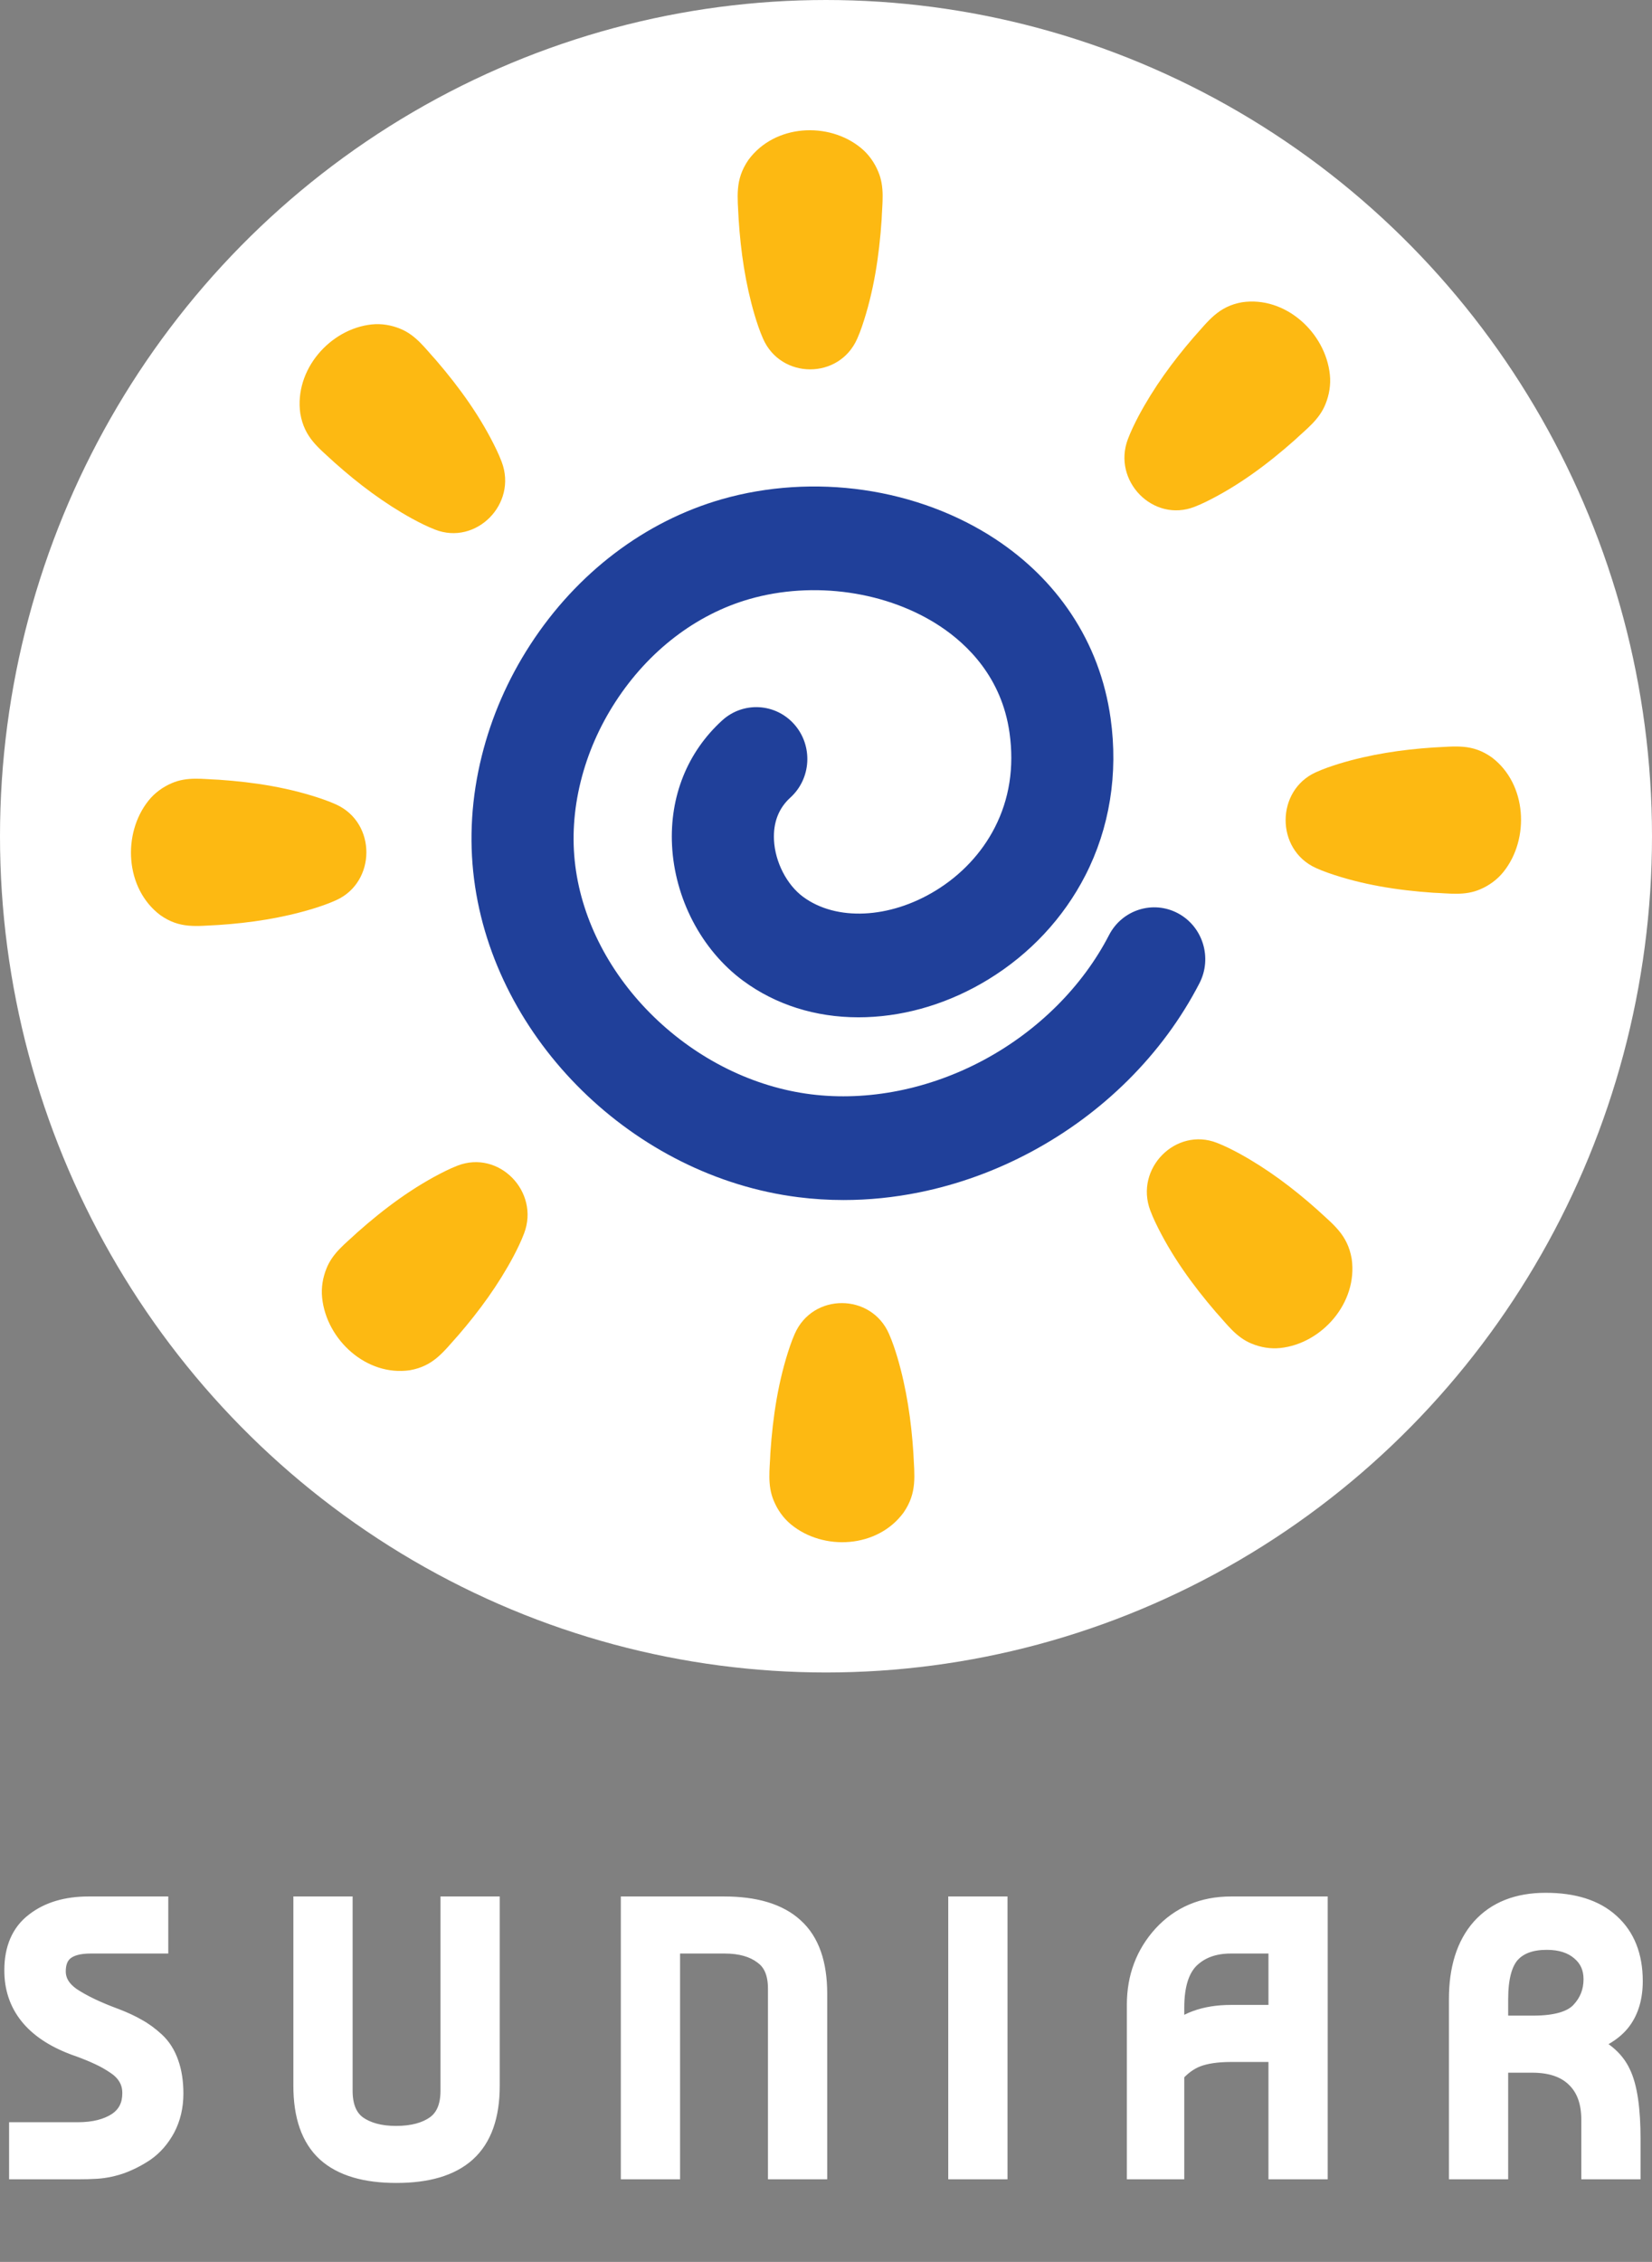
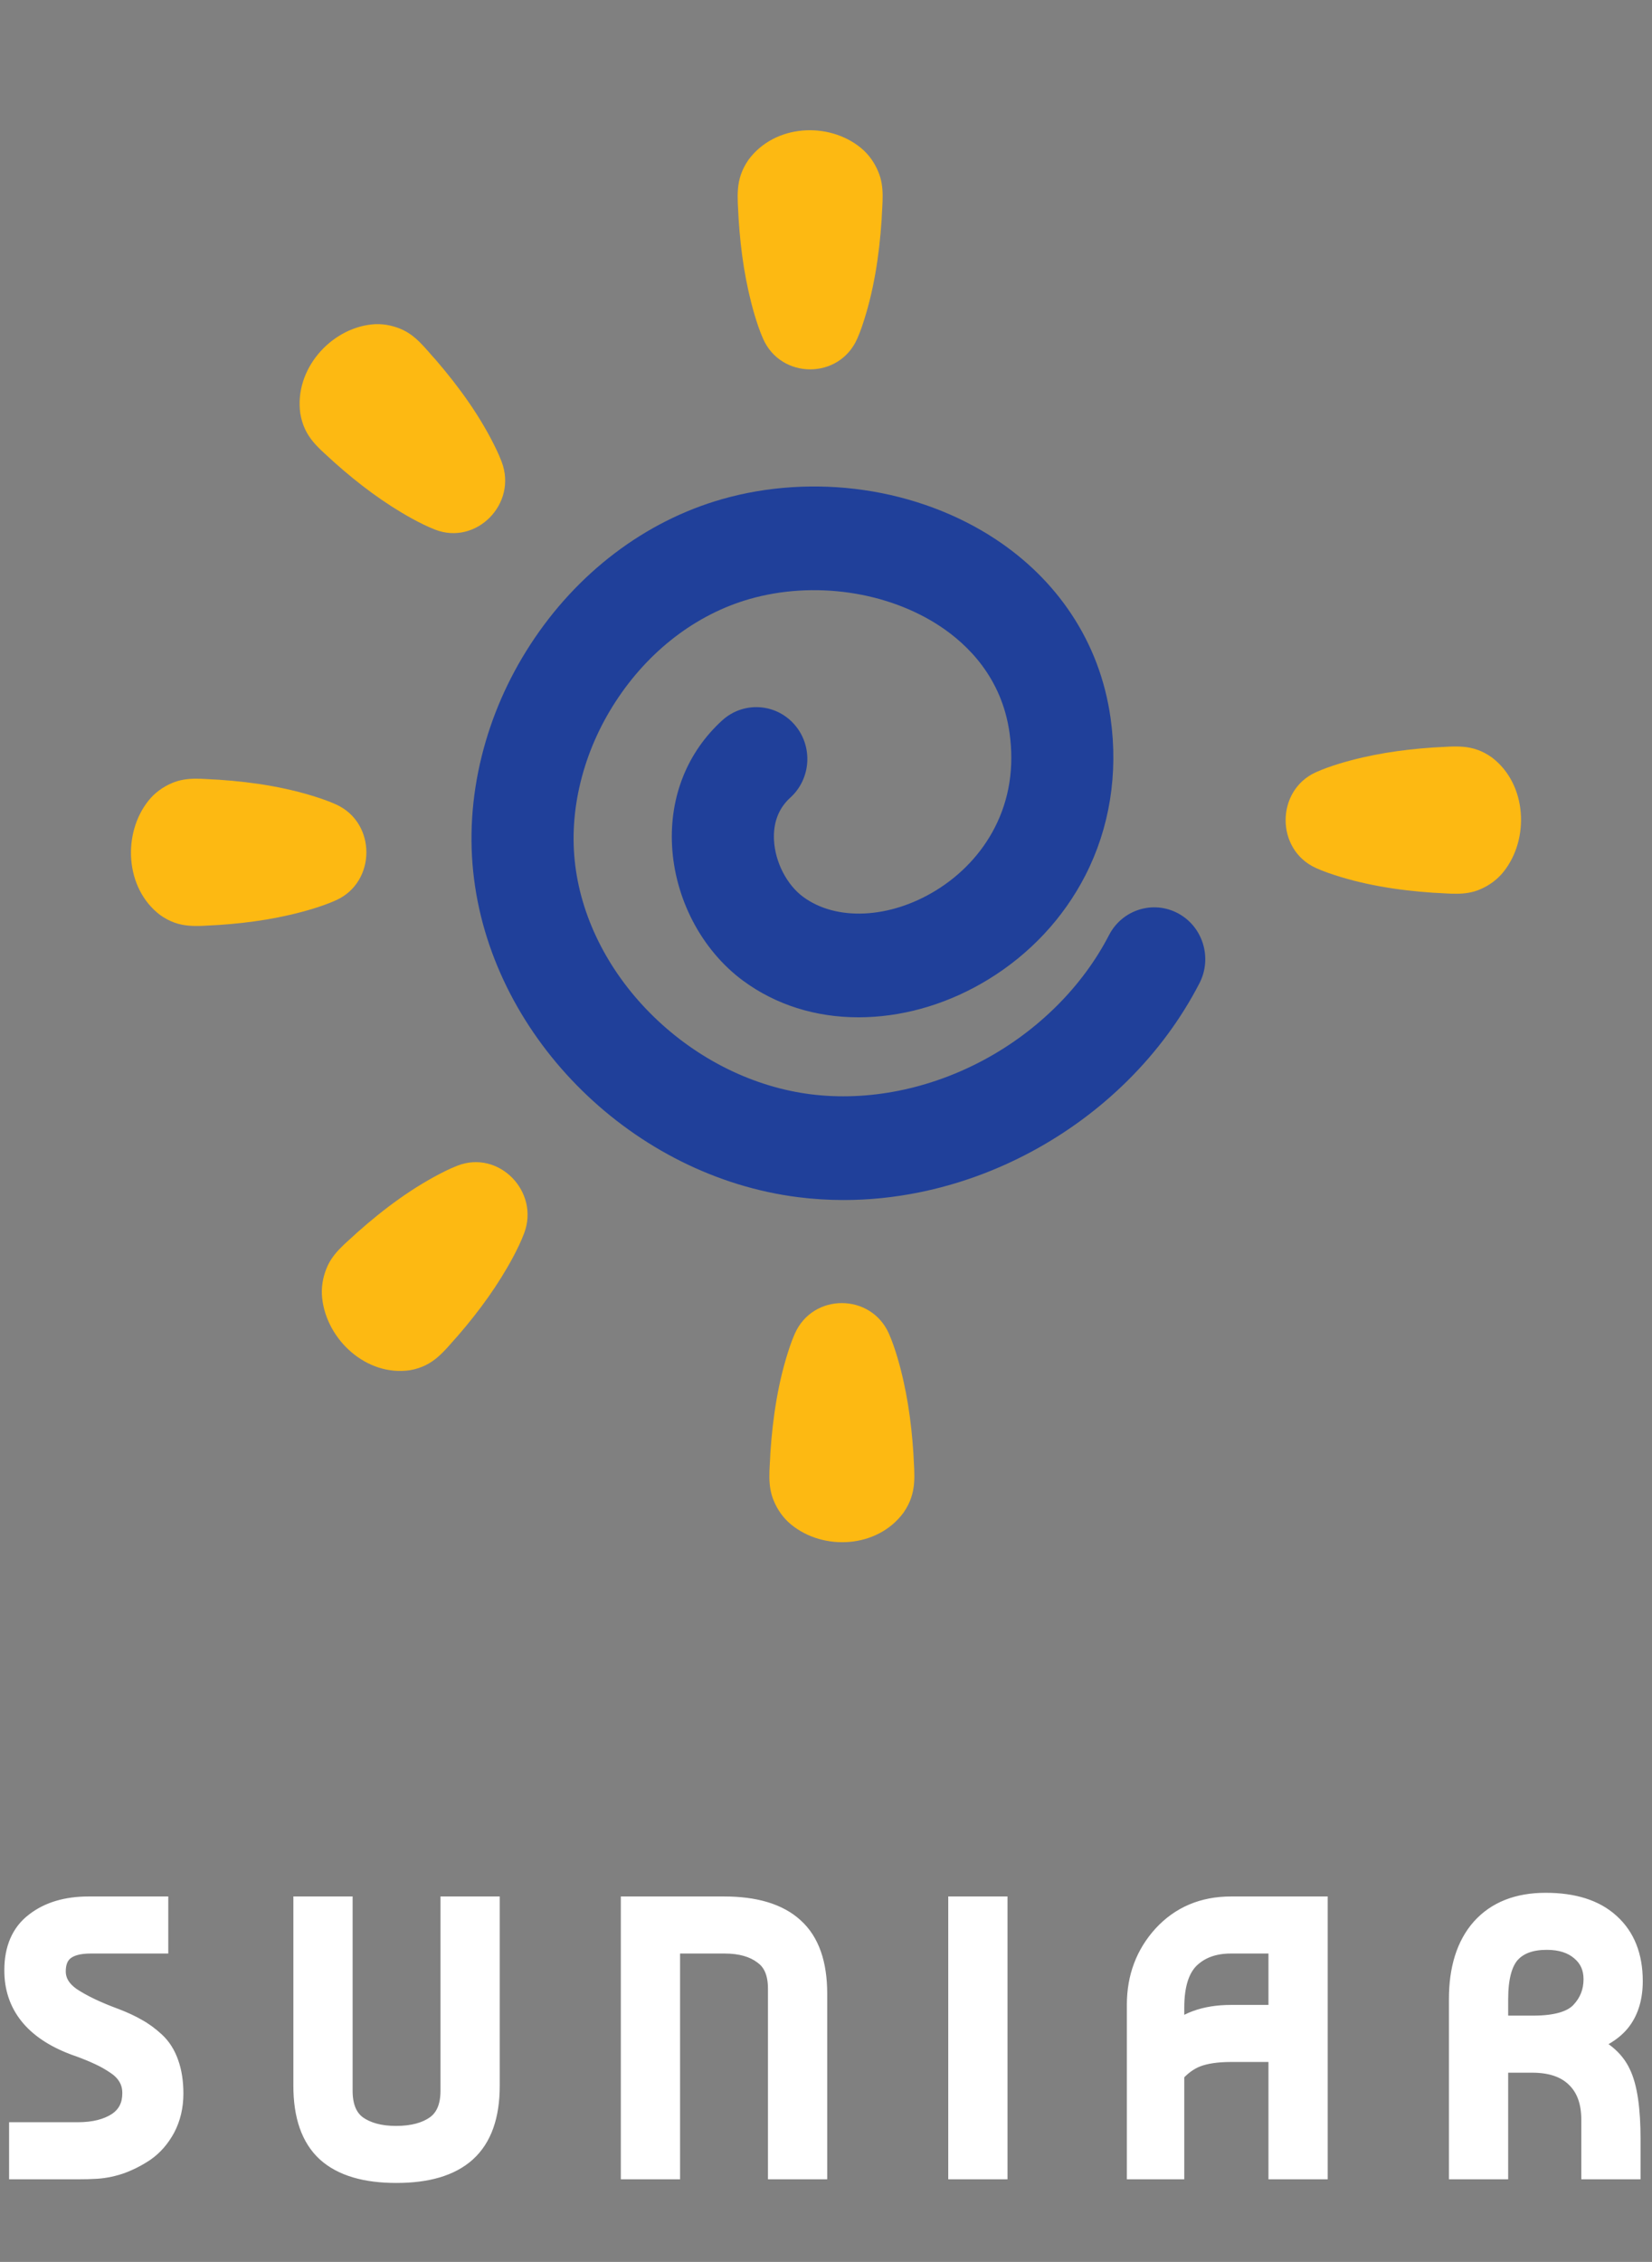
<svg xmlns="http://www.w3.org/2000/svg" width="160" height="219" viewBox="0 0 160 219" fill="none">
  <rect x="0" y="0" width="160" height="219" fill="#808080" stroke="none" />
  <mask id="path-1-outside-1_3137_21519" maskUnits="userSpaceOnUse" x="0" y="182.809" width="160" height="29" fill="black">
    <rect fill="white" x="0" y="182.809" width="160" height="29" />
    <path d="M15.107 184.809V187.952H8.786C6.381 187.952 5.179 188.928 5.179 190.88C5.179 191.928 5.703 192.821 6.75 193.559C7.822 194.273 9.262 194.964 11.072 195.63C11.881 195.94 12.572 196.261 13.143 196.595C13.714 196.904 14.286 197.321 14.857 197.845C15.429 198.368 15.857 199.047 16.143 199.88C16.429 200.69 16.572 201.63 16.572 202.702C16.572 203.892 16.322 204.964 15.822 205.916C15.322 206.844 14.679 207.583 13.893 208.13C13.107 208.654 12.298 209.059 11.464 209.344C10.655 209.606 9.857 209.749 9.072 209.773C8.738 209.797 8.262 209.809 7.643 209.809H2.072V206.666H7.536C9.155 206.666 10.476 206.333 11.5 205.666C12.524 204.975 13.036 203.975 13.036 202.666C13.036 202.023 12.893 201.464 12.607 200.987C12.322 200.487 11.905 200.059 11.357 199.702C10.834 199.345 10.286 199.035 9.714 198.773C9.167 198.511 8.5 198.237 7.714 197.952C7.5 197.88 7.334 197.821 7.214 197.773C3.476 196.345 1.607 194.011 1.607 190.773C1.607 188.773 2.25 187.285 3.536 186.309C4.822 185.309 6.5 184.809 8.572 184.809H15.107ZM43.854 184.809H47.211V201.952C47.211 204.785 46.473 206.868 44.996 208.202C43.544 209.511 41.342 210.166 38.389 210.166C35.437 210.166 33.235 209.511 31.782 208.202C30.33 206.868 29.604 204.785 29.604 201.952V184.809H32.961V202.416C32.961 204.035 33.449 205.214 34.425 205.952C35.425 206.666 36.735 207.023 38.354 207.023C40.02 207.023 41.354 206.666 42.354 205.952C43.354 205.214 43.854 204.035 43.854 202.416V184.809ZM64.677 209.809H61.319V184.809H70.141C73.093 184.809 75.296 185.476 76.748 186.809C78.2 188.118 78.927 190.19 78.927 193.023V209.809H75.569V192.559C75.569 190.94 75.069 189.773 74.069 189.059C73.093 188.321 71.796 187.952 70.177 187.952H64.677V209.809ZM96.388 209.809H93.031V184.809H96.388V209.809ZM113.509 209.809H110.33V194.095C110.33 191.523 111.151 189.333 112.794 187.523C114.461 185.714 116.604 184.809 119.223 184.809H127.401V209.809H124.044V187.952H119.223C117.485 187.952 116.092 188.464 115.044 189.487C114.02 190.511 113.509 192.142 113.509 194.38V197.416C114.842 196.011 116.747 195.309 119.223 195.309H122.473V198.452H119.223C117.842 198.452 116.711 198.618 115.83 198.952C114.973 199.285 114.199 199.856 113.509 200.666V209.809ZM141.523 209.809V193.559C141.523 190.678 142.225 188.44 143.63 186.845C145.058 185.249 147.082 184.452 149.701 184.452C152.344 184.452 154.368 185.095 155.772 186.38C157.201 187.666 157.915 189.476 157.915 191.809C157.915 193.309 157.558 194.535 156.844 195.487C156.13 196.44 154.915 197.19 153.201 197.737V197.88C154.987 198.571 156.177 199.559 156.772 200.845C157.391 202.106 157.701 204.202 157.701 207.13V209.809H154.344V205.237C154.344 203.428 153.832 202.023 152.808 201.023C151.784 199.999 150.308 199.487 148.38 199.487H146.451V196.345H148.487C150.772 196.345 152.356 195.88 153.237 194.952C154.118 194.023 154.558 192.916 154.558 191.63C154.558 190.416 154.118 189.44 153.237 188.702C152.38 187.964 151.237 187.595 149.808 187.595C148.165 187.595 146.927 188.059 146.094 188.987C145.284 189.916 144.88 191.44 144.88 193.559V209.809H141.523Z" />
  </mask>
-   <path d="M15.107 184.809V187.952H8.786C6.381 187.952 5.179 188.928 5.179 190.88C5.179 191.928 5.703 192.821 6.75 193.559C7.822 194.273 9.262 194.964 11.072 195.63C11.881 195.94 12.572 196.261 13.143 196.595C13.714 196.904 14.286 197.321 14.857 197.845C15.429 198.368 15.857 199.047 16.143 199.88C16.429 200.69 16.572 201.63 16.572 202.702C16.572 203.892 16.322 204.964 15.822 205.916C15.322 206.844 14.679 207.583 13.893 208.13C13.107 208.654 12.298 209.059 11.464 209.344C10.655 209.606 9.857 209.749 9.072 209.773C8.738 209.797 8.262 209.809 7.643 209.809H2.072V206.666H7.536C9.155 206.666 10.476 206.333 11.5 205.666C12.524 204.975 13.036 203.975 13.036 202.666C13.036 202.023 12.893 201.464 12.607 200.987C12.322 200.487 11.905 200.059 11.357 199.702C10.834 199.345 10.286 199.035 9.714 198.773C9.167 198.511 8.5 198.237 7.714 197.952C7.5 197.88 7.334 197.821 7.214 197.773C3.476 196.345 1.607 194.011 1.607 190.773C1.607 188.773 2.25 187.285 3.536 186.309C4.822 185.309 6.5 184.809 8.572 184.809H15.107ZM43.854 184.809H47.211V201.952C47.211 204.785 46.473 206.868 44.996 208.202C43.544 209.511 41.342 210.166 38.389 210.166C35.437 210.166 33.235 209.511 31.782 208.202C30.33 206.868 29.604 204.785 29.604 201.952V184.809H32.961V202.416C32.961 204.035 33.449 205.214 34.425 205.952C35.425 206.666 36.735 207.023 38.354 207.023C40.02 207.023 41.354 206.666 42.354 205.952C43.354 205.214 43.854 204.035 43.854 202.416V184.809ZM64.677 209.809H61.319V184.809H70.141C73.093 184.809 75.296 185.476 76.748 186.809C78.2 188.118 78.927 190.19 78.927 193.023V209.809H75.569V192.559C75.569 190.94 75.069 189.773 74.069 189.059C73.093 188.321 71.796 187.952 70.177 187.952H64.677V209.809ZM96.388 209.809H93.031V184.809H96.388V209.809ZM113.509 209.809H110.33V194.095C110.33 191.523 111.151 189.333 112.794 187.523C114.461 185.714 116.604 184.809 119.223 184.809H127.401V209.809H124.044V187.952H119.223C117.485 187.952 116.092 188.464 115.044 189.487C114.02 190.511 113.509 192.142 113.509 194.38V197.416C114.842 196.011 116.747 195.309 119.223 195.309H122.473V198.452H119.223C117.842 198.452 116.711 198.618 115.83 198.952C114.973 199.285 114.199 199.856 113.509 200.666V209.809ZM141.523 209.809V193.559C141.523 190.678 142.225 188.44 143.63 186.845C145.058 185.249 147.082 184.452 149.701 184.452C152.344 184.452 154.368 185.095 155.772 186.38C157.201 187.666 157.915 189.476 157.915 191.809C157.915 193.309 157.558 194.535 156.844 195.487C156.13 196.44 154.915 197.19 153.201 197.737V197.88C154.987 198.571 156.177 199.559 156.772 200.845C157.391 202.106 157.701 204.202 157.701 207.13V209.809H154.344V205.237C154.344 203.428 153.832 202.023 152.808 201.023C151.784 199.999 150.308 199.487 148.38 199.487H146.451V196.345H148.487C150.772 196.345 152.356 195.88 153.237 194.952C154.118 194.023 154.558 192.916 154.558 191.63C154.558 190.416 154.118 189.44 153.237 188.702C152.38 187.964 151.237 187.595 149.808 187.595C148.165 187.595 146.927 188.059 146.094 188.987C145.284 189.916 144.88 191.44 144.88 193.559V209.809H141.523Z" fill="white" />
+   <path d="M15.107 184.809V187.952H8.786C6.381 187.952 5.179 188.928 5.179 190.88C5.179 191.928 5.703 192.821 6.75 193.559C7.822 194.273 9.262 194.964 11.072 195.63C11.881 195.94 12.572 196.261 13.143 196.595C13.714 196.904 14.286 197.321 14.857 197.845C15.429 198.368 15.857 199.047 16.143 199.88C16.429 200.69 16.572 201.63 16.572 202.702C16.572 203.892 16.322 204.964 15.822 205.916C15.322 206.844 14.679 207.583 13.893 208.13C13.107 208.654 12.298 209.059 11.464 209.344C10.655 209.606 9.857 209.749 9.072 209.773C8.738 209.797 8.262 209.809 7.643 209.809H2.072V206.666H7.536C9.155 206.666 10.476 206.333 11.5 205.666C12.524 204.975 13.036 203.975 13.036 202.666C13.036 202.023 12.893 201.464 12.607 200.987C12.322 200.487 11.905 200.059 11.357 199.702C10.834 199.345 10.286 199.035 9.714 198.773C9.167 198.511 8.5 198.237 7.714 197.952C7.5 197.88 7.334 197.821 7.214 197.773C3.476 196.345 1.607 194.011 1.607 190.773C1.607 188.773 2.25 187.285 3.536 186.309C4.822 185.309 6.5 184.809 8.572 184.809H15.107ZM43.854 184.809H47.211V201.952C47.211 204.785 46.473 206.868 44.996 208.202C43.544 209.511 41.342 210.166 38.389 210.166C35.437 210.166 33.235 209.511 31.782 208.202C30.33 206.868 29.604 204.785 29.604 201.952V184.809H32.961V202.416C32.961 204.035 33.449 205.214 34.425 205.952C35.425 206.666 36.735 207.023 38.354 207.023C40.02 207.023 41.354 206.666 42.354 205.952C43.354 205.214 43.854 204.035 43.854 202.416V184.809ZM64.677 209.809H61.319V184.809H70.141C73.093 184.809 75.296 185.476 76.748 186.809C78.2 188.118 78.927 190.19 78.927 193.023V209.809H75.569V192.559C75.569 190.94 75.069 189.773 74.069 189.059C73.093 188.321 71.796 187.952 70.177 187.952H64.677V209.809ZM96.388 209.809H93.031V184.809H96.388V209.809ZM113.509 209.809H110.33V194.095C110.33 191.523 111.151 189.333 112.794 187.523C114.461 185.714 116.604 184.809 119.223 184.809H127.401V209.809H124.044V187.952H119.223C117.485 187.952 116.092 188.464 115.044 189.487C114.02 190.511 113.509 192.142 113.509 194.38V197.416C114.842 196.011 116.747 195.309 119.223 195.309H122.473V198.452H119.223C117.842 198.452 116.711 198.618 115.83 198.952C114.973 199.285 114.199 199.856 113.509 200.666ZM141.523 209.809V193.559C141.523 190.678 142.225 188.44 143.63 186.845C145.058 185.249 147.082 184.452 149.701 184.452C152.344 184.452 154.368 185.095 155.772 186.38C157.201 187.666 157.915 189.476 157.915 191.809C157.915 193.309 157.558 194.535 156.844 195.487C156.13 196.44 154.915 197.19 153.201 197.737V197.88C154.987 198.571 156.177 199.559 156.772 200.845C157.391 202.106 157.701 204.202 157.701 207.13V209.809H154.344V205.237C154.344 203.428 153.832 202.023 152.808 201.023C151.784 199.999 150.308 199.487 148.38 199.487H146.451V196.345H148.487C150.772 196.345 152.356 195.88 153.237 194.952C154.118 194.023 154.558 192.916 154.558 191.63C154.558 190.416 154.118 189.44 153.237 188.702C152.38 187.964 151.237 187.595 149.808 187.595C148.165 187.595 146.927 188.059 146.094 188.987C145.284 189.916 144.88 191.44 144.88 193.559V209.809H141.523Z" fill="white" />
  <path d="M15.107 184.809H16.298V183.618H15.107V184.809ZM15.107 187.952V189.142H16.298V187.952H15.107ZM6.75 193.559L6.065 194.532L6.077 194.541L6.09 194.549L6.75 193.559ZM11.072 195.63L11.497 194.518L11.49 194.516L11.483 194.513L11.072 195.63ZM13.143 196.595L12.543 197.623L12.559 197.632L12.576 197.641L13.143 196.595ZM14.857 197.845L14.053 198.722L14.053 198.722L14.857 197.845ZM16.143 199.88L15.017 200.266L15.02 200.276L16.143 199.88ZM15.822 205.916L16.87 206.48L16.876 206.469L15.822 205.916ZM13.893 208.13L14.553 209.121L14.564 209.114L14.574 209.107L13.893 208.13ZM11.464 209.344L11.831 210.477L11.841 210.474L11.851 210.471L11.464 209.344ZM9.072 209.773L9.036 208.583L9.011 208.584L8.987 208.586L9.072 209.773ZM2.072 209.809H0.881V210.999H2.072V209.809ZM2.072 206.666V205.475H0.881V206.666H2.072ZM11.5 205.666L12.15 206.664L12.158 206.658L12.166 206.653L11.5 205.666ZM12.607 200.987L11.574 201.578L11.58 201.589L11.586 201.6L12.607 200.987ZM11.357 199.702L10.687 200.685L10.697 200.692L10.707 200.699L11.357 199.702ZM9.714 198.773L9.201 199.847L9.21 199.851L9.218 199.855L9.714 198.773ZM7.714 197.952L8.121 196.833L8.106 196.827L8.091 196.822L7.714 197.952ZM7.214 197.773L7.657 196.668L7.648 196.664L7.639 196.661L7.214 197.773ZM3.536 186.309L4.256 187.257L4.267 187.249L3.536 186.309ZM15.107 184.809H13.917V187.952H15.107H16.298V184.809H15.107ZM15.107 187.952V186.761H8.786V187.952V189.142H15.107V187.952ZM8.786 187.952V186.761C7.453 186.761 6.233 187.027 5.33 187.76C4.38 188.531 3.988 189.647 3.988 190.88H5.179H6.369C6.369 190.161 6.579 189.813 6.831 189.608C7.131 189.365 7.714 189.142 8.786 189.142V187.952ZM5.179 190.88H3.988C3.988 192.403 4.78 193.627 6.065 194.532L6.75 193.559L7.436 192.586C6.625 192.014 6.369 191.452 6.369 190.88H5.179ZM6.75 193.559L6.09 194.549C7.267 195.334 8.802 196.063 10.66 196.747L11.072 195.63L11.483 194.513C9.722 193.865 8.376 193.212 7.411 192.568L6.75 193.559ZM11.072 195.63L10.646 196.742C11.413 197.035 12.042 197.33 12.543 197.623L13.143 196.595L13.743 195.566C13.101 195.192 12.349 194.844 11.497 194.518L11.072 195.63ZM13.143 196.595L12.576 197.641C13.047 197.896 13.54 198.252 14.053 198.722L14.857 197.845L15.662 196.967C15.032 196.389 14.382 195.912 13.71 195.548L13.143 196.595ZM14.857 197.845L14.053 198.722C14.459 199.094 14.787 199.595 15.017 200.266L16.143 199.88L17.269 199.494C16.928 198.499 16.399 197.643 15.662 196.967L14.857 197.845ZM16.143 199.88L15.02 200.276C15.252 200.932 15.381 201.733 15.381 202.702H16.572H17.762C17.762 201.527 17.606 200.448 17.266 199.484L16.143 199.88ZM16.572 202.702H15.381C15.381 203.72 15.169 204.598 14.768 205.363L15.822 205.916L16.876 206.469C17.474 205.329 17.762 204.064 17.762 202.702H16.572ZM15.822 205.916L14.773 205.351C14.353 206.133 13.83 206.723 13.212 207.154L13.893 208.13L14.574 209.107C15.527 208.442 16.29 207.556 16.87 206.48L15.822 205.916ZM13.893 208.13L13.233 207.14C12.526 207.611 11.808 207.968 11.078 208.218L11.464 209.344L11.851 210.471C12.787 210.149 13.688 209.697 14.553 209.121L13.893 208.13ZM11.464 209.344L11.098 208.212C10.387 208.442 9.7 208.563 9.036 208.583L9.072 209.773L9.108 210.963C10.014 210.935 10.923 210.771 11.831 210.477L11.464 209.344ZM9.072 209.773L8.987 208.586C8.696 208.606 8.253 208.618 7.643 208.618V209.809V210.999C8.271 210.999 8.78 210.987 9.156 210.96L9.072 209.773ZM7.643 209.809V208.618H2.072V209.809V210.999H7.643V209.809ZM2.072 209.809H3.262V206.666H2.072H0.881V209.809H2.072ZM2.072 206.666V207.856H7.536V206.666V205.475H2.072V206.666ZM7.536 206.666V207.856C9.312 207.856 10.879 207.491 12.15 206.664L11.5 205.666L10.851 204.668C10.074 205.174 8.998 205.475 7.536 205.475V206.666ZM11.5 205.666L12.166 206.653C13.541 205.726 14.226 204.343 14.226 202.666H13.036H11.845C11.845 203.608 11.507 204.225 10.835 204.679L11.5 205.666ZM13.036 202.666H14.226C14.226 201.842 14.041 201.064 13.628 200.375L12.607 200.987L11.586 201.6C11.745 201.863 11.845 202.204 11.845 202.666H13.036ZM12.607 200.987L13.641 200.397C13.249 199.712 12.692 199.151 12.008 198.705L11.357 199.702L10.707 200.699C11.118 200.967 11.394 201.263 11.574 201.578L12.607 200.987ZM11.357 199.702L12.028 198.718C11.449 198.324 10.843 197.981 10.21 197.691L9.714 198.773L9.218 199.855C9.728 200.089 10.218 200.366 10.687 200.685L11.357 199.702ZM9.714 198.773L10.228 197.699C9.635 197.416 8.931 197.127 8.121 196.833L7.714 197.952L7.308 199.07C8.069 199.348 8.698 199.607 9.201 199.847L9.714 198.773ZM7.714 197.952L8.091 196.822C7.885 196.754 7.744 196.703 7.657 196.668L7.214 197.773L6.772 198.878C6.923 198.939 7.115 199.007 7.338 199.081L7.714 197.952ZM7.214 197.773L7.639 196.661C5.903 195.998 4.703 195.162 3.938 194.207C3.187 193.27 2.798 192.146 2.798 190.773H1.607H0.417C0.417 192.639 0.962 194.3 2.08 195.696C3.184 197.075 4.787 198.12 6.789 198.885L7.214 197.773ZM1.607 190.773H2.798C2.798 189.047 3.337 187.954 4.256 187.257L3.536 186.309L2.816 185.361C1.163 186.616 0.417 188.5 0.417 190.773H1.607ZM3.536 186.309L4.267 187.249C5.292 186.451 6.692 185.999 8.572 185.999V184.809V183.618C6.308 183.618 4.351 184.167 2.805 185.369L3.536 186.309ZM8.572 184.809V185.999H15.107V184.809V183.618H8.572V184.809ZM43.854 184.809V183.618H42.663V184.809H43.854ZM47.211 184.809H48.401V183.618H47.211V184.809ZM44.996 208.202L45.794 209.086L45.794 209.085L44.996 208.202ZM31.782 208.202L30.977 209.079L30.985 209.086L31.782 208.202ZM29.604 184.809V183.618H28.413V184.809H29.604ZM32.961 184.809H34.151V183.618H32.961V184.809ZM34.425 205.952L33.707 206.901L33.72 206.911L33.733 206.92L34.425 205.952ZM42.354 205.952L43.046 206.92L43.053 206.915L43.061 206.909L42.354 205.952ZM43.854 184.809V185.999H47.211V184.809V183.618H43.854V184.809ZM47.211 184.809H46.02V201.952H47.211H48.401V184.809H47.211ZM47.211 201.952H46.02C46.02 204.595 45.334 206.293 44.199 207.318L44.996 208.202L45.794 209.085C47.612 207.444 48.401 204.975 48.401 201.952H47.211ZM44.996 208.202L44.199 207.317C43.054 208.35 41.193 208.975 38.389 208.975V210.166V211.356C41.49 211.356 44.034 210.672 45.794 209.086L44.996 208.202ZM38.389 210.166V208.975C35.586 208.975 33.725 208.35 32.58 207.317L31.782 208.202L30.985 209.086C32.745 210.672 35.288 211.356 38.389 211.356V210.166ZM31.782 208.202L32.587 207.325C31.472 206.301 30.794 204.6 30.794 201.952H29.604H28.413C28.413 204.97 29.188 207.436 30.977 209.079L31.782 208.202ZM29.604 201.952H30.794V184.809H29.604H28.413V201.952H29.604ZM29.604 184.809V185.999H32.961V184.809V183.618H29.604V184.809ZM32.961 184.809H31.77V202.416H32.961H34.151V184.809H32.961ZM32.961 202.416H31.77C31.77 204.277 32.343 205.869 33.707 206.901L34.425 205.952L35.143 205.002C34.555 204.558 34.151 203.793 34.151 202.416H32.961ZM34.425 205.952L33.733 206.92C34.99 207.818 36.565 208.213 38.354 208.213V207.023V205.833C36.905 205.833 35.86 205.513 35.117 204.983L34.425 205.952ZM38.354 207.023V208.213C40.182 208.213 41.783 207.822 43.046 206.92L42.354 205.952L41.662 204.983C40.924 205.51 39.859 205.833 38.354 205.833V207.023ZM42.354 205.952L43.061 206.909C44.453 205.882 45.044 204.287 45.044 202.416H43.854H42.663C42.663 203.782 42.254 204.545 41.647 204.994L42.354 205.952ZM43.854 202.416H45.044V184.809H43.854H42.663V202.416H43.854ZM64.677 209.809V210.999H65.867V209.809H64.677ZM61.319 209.809H60.129V210.999H61.319V209.809ZM61.319 184.809V183.618H60.129V184.809H61.319ZM76.748 186.809L75.943 187.686L75.951 187.693L76.748 186.809ZM78.927 209.809V210.999H80.117V209.809H78.927ZM75.569 209.809H74.379V210.999H75.569V209.809ZM74.069 189.059L73.351 190.008L73.364 190.018L73.377 190.028L74.069 189.059ZM64.677 187.952V186.761H63.486V187.952H64.677ZM64.677 209.809V208.618H61.319V209.809V210.999H64.677V209.809ZM61.319 209.809H62.51V184.809H61.319H60.129V209.809H61.319ZM61.319 184.809V185.999H70.141V184.809V183.618H61.319V184.809ZM70.141 184.809V185.999C72.94 185.999 74.797 186.634 75.943 187.686L76.748 186.809L77.553 185.932C75.794 184.317 73.246 183.618 70.141 183.618V184.809ZM76.748 186.809L75.951 187.693C77.058 188.691 77.736 190.373 77.736 193.023H78.927H80.117C80.117 190.007 79.343 187.546 77.545 185.925L76.748 186.809ZM78.927 193.023H77.736V209.809H78.927H80.117V193.023H78.927ZM78.927 209.809V208.618H75.569V209.809V210.999H78.927V209.809ZM75.569 209.809H76.76V192.559H75.569H74.379V209.809H75.569ZM75.569 192.559H76.76C76.76 190.689 76.169 189.096 74.761 188.09L74.069 189.059L73.377 190.028C73.969 190.45 74.379 191.19 74.379 192.559H75.569ZM74.069 189.059L74.787 188.109C73.547 187.171 71.971 186.761 70.177 186.761V187.952V189.142C71.62 189.142 72.64 189.47 73.351 190.008L74.069 189.059ZM70.177 187.952V186.761H64.677V187.952V189.142H70.177V187.952ZM64.677 187.952H63.486V209.809H64.677H65.867V187.952H64.677ZM96.388 209.809V210.999H97.579V209.809H96.388ZM93.031 209.809H91.841V210.999H93.031V209.809ZM93.031 184.809V183.618H91.841V184.809H93.031ZM96.388 184.809H97.579V183.618H96.388V184.809ZM96.388 209.809V208.618H93.031V209.809V210.999H96.388V209.809ZM93.031 209.809H94.222V184.809H93.031H91.841V209.809H93.031ZM93.031 184.809V185.999H96.388V184.809V183.618H93.031V184.809ZM96.388 184.809H95.198V209.809H96.388H97.579V184.809H96.388ZM113.509 209.809V210.999H114.699V209.809H113.509ZM110.33 209.809H109.139V210.999H110.33V209.809ZM112.794 187.523L111.919 186.717L111.913 186.723L112.794 187.523ZM127.401 184.809H128.592V183.618H127.401V184.809ZM127.401 209.809V210.999H128.592V209.809H127.401ZM124.044 209.809H122.854V210.999H124.044V209.809ZM124.044 187.952H125.235V186.761H124.044V187.952ZM115.044 189.487L114.212 188.636L114.202 188.646L115.044 189.487ZM113.509 197.416H112.318V200.399L114.372 198.236L113.509 197.416ZM122.473 195.309H123.663V194.118H122.473V195.309ZM122.473 198.452V199.642H123.663V198.452H122.473ZM115.83 198.952L115.409 197.838L115.398 197.842L115.83 198.952ZM113.509 200.666L112.603 199.893L112.318 200.227V200.666H113.509ZM113.509 209.809V208.618H110.33V209.809V210.999H113.509V209.809ZM110.33 209.809H111.52V194.095H110.33H109.139V209.809H110.33ZM110.33 194.095H111.52C111.52 191.802 112.243 189.902 113.676 188.323L112.794 187.523L111.913 186.723C110.06 188.764 109.139 191.244 109.139 194.095H110.33ZM112.794 187.523L113.67 188.33C115.095 186.782 116.912 185.999 119.223 185.999V184.809V183.618C116.295 183.618 113.827 184.645 111.919 186.717L112.794 187.523ZM119.223 184.809V185.999H127.401V184.809V183.618H119.223V184.809ZM127.401 184.809H126.211V209.809H127.401H128.592V184.809H127.401ZM127.401 209.809V208.618H124.044V209.809V210.999H127.401V209.809ZM124.044 209.809H125.235V187.952H124.044H122.854V209.809H124.044ZM124.044 187.952V186.761H119.223V187.952V189.142H124.044V187.952ZM119.223 187.952V186.761C117.236 186.761 115.523 187.355 114.212 188.636L115.044 189.487L115.876 190.339C116.661 189.572 117.734 189.142 119.223 189.142V187.952ZM115.044 189.487L114.202 188.646C112.859 189.989 112.318 191.995 112.318 194.38H113.509H114.699C114.699 192.29 115.181 191.034 115.886 190.329L115.044 189.487ZM113.509 194.38H112.318V197.416H113.509H114.699V194.38H113.509ZM113.509 197.416L114.372 198.236C115.422 197.129 116.977 196.499 119.223 196.499V195.309V194.118C116.516 194.118 114.262 194.893 112.645 196.596L113.509 197.416ZM119.223 195.309V196.499H122.473V195.309V194.118H119.223V195.309ZM122.473 195.309H121.282V198.452H122.473H123.663V195.309H122.473ZM122.473 198.452V197.261H119.223V198.452V199.642H122.473V198.452ZM119.223 198.452V197.261C117.759 197.261 116.471 197.436 115.409 197.838L115.83 198.952L116.251 200.065C116.95 199.801 117.925 199.642 119.223 199.642V198.452ZM115.83 198.952L115.398 197.842C114.331 198.257 113.401 198.958 112.603 199.893L113.509 200.666L114.414 201.438C114.997 200.755 115.615 200.313 116.261 200.061L115.83 198.952ZM113.509 200.666H112.318V209.809H113.509H114.699V200.666H113.509ZM141.523 209.809H140.332V210.999H141.523V209.809ZM143.63 186.845L142.743 186.05L142.736 186.058L143.63 186.845ZM155.772 186.38L154.969 187.259L154.976 187.265L155.772 186.38ZM156.844 195.487L155.891 194.773L155.891 194.773L156.844 195.487ZM153.201 197.737L152.839 196.603L152.011 196.868V197.737H153.201ZM153.201 197.88H152.011V198.696L152.772 198.991L153.201 197.88ZM156.772 200.845L155.692 201.345L155.698 201.357L155.704 201.369L156.772 200.845ZM157.701 209.809V210.999H158.891V209.809H157.701ZM154.344 209.809H153.153V210.999H154.344V209.809ZM152.808 201.023L151.966 201.865L151.976 201.875L152.808 201.023ZM146.451 199.487H145.261V200.678H146.451V199.487ZM146.451 196.345V195.154H145.261V196.345H146.451ZM153.237 188.702L152.46 189.604L152.466 189.609L152.472 189.614L153.237 188.702ZM146.094 188.987L145.208 188.192L145.202 188.199L145.197 188.205L146.094 188.987ZM144.88 209.809V210.999H146.07V209.809H144.88ZM141.523 209.809H142.713V193.559H141.523H140.332V209.809H141.523ZM141.523 193.559H142.713C142.713 190.864 143.369 188.942 144.523 187.631L143.63 186.845L142.736 186.058C141.081 187.937 140.332 190.492 140.332 193.559H141.523ZM143.63 186.845L144.516 187.639C145.67 186.351 147.339 185.642 149.701 185.642V184.452V183.261C146.825 183.261 144.447 184.148 142.743 186.05L143.63 186.845ZM149.701 184.452V185.642C152.162 185.642 153.856 186.24 154.969 187.259L155.772 186.38L156.576 185.502C154.879 183.949 152.525 183.261 149.701 183.261V184.452ZM155.772 186.38L154.976 187.265C156.101 188.278 156.725 189.735 156.725 191.809H157.915H159.106C159.106 189.216 158.301 187.055 156.569 185.495L155.772 186.38ZM157.915 191.809H156.725C156.725 193.119 156.415 194.075 155.891 194.773L156.844 195.487L157.796 196.202C158.701 194.995 159.106 193.499 159.106 191.809H157.915ZM156.844 195.487L155.891 194.773C155.384 195.45 154.431 196.095 152.839 196.603L153.201 197.737L153.563 198.871C155.4 198.285 156.875 197.43 157.796 196.202L156.844 195.487ZM153.201 197.737H152.011V197.88H153.201H154.391V197.737H153.201ZM153.201 197.88L152.772 198.991C154.373 199.61 155.267 200.426 155.692 201.345L156.772 200.845L157.853 200.344C157.088 198.692 155.6 197.532 153.63 196.77L153.201 197.88ZM156.772 200.845L155.704 201.369C156.194 202.369 156.51 204.228 156.51 207.13H157.701H158.891C158.891 204.176 158.588 201.843 157.841 200.32L156.772 200.845ZM157.701 207.13H156.51V209.809H157.701H158.891V207.13H157.701ZM157.701 209.809V208.618H154.344V209.809V210.999H157.701V209.809ZM154.344 209.809H155.534V205.237H154.344H153.153V209.809H154.344ZM154.344 205.237H155.534C155.534 203.197 154.95 201.451 153.64 200.171L152.808 201.023L151.976 201.875C152.714 202.595 153.153 203.659 153.153 205.237H154.344ZM152.808 201.023L153.65 200.181C152.336 198.868 150.516 198.297 148.38 198.297V199.487V200.678C150.101 200.678 151.232 201.131 151.966 201.865L152.808 201.023ZM148.38 199.487V198.297H146.451V199.487V200.678H148.38V199.487ZM146.451 199.487H147.642V196.345H146.451H145.261V199.487H146.451ZM146.451 196.345V197.535H148.487V196.345V195.154H146.451V196.345ZM148.487 196.345V197.535C150.862 197.535 152.872 197.066 154.1 195.771L153.237 194.952L152.373 194.132C151.84 194.694 150.683 195.154 148.487 195.154V196.345ZM153.237 194.952L154.1 195.771C155.192 194.62 155.749 193.219 155.749 191.63H154.558H153.368C153.368 192.613 153.043 193.426 152.373 194.132L153.237 194.952ZM154.558 191.63H155.749C155.749 190.087 155.169 188.768 154.001 187.789L153.237 188.702L152.472 189.614C153.066 190.112 153.368 190.745 153.368 191.63H154.558ZM153.237 188.702L154.014 187.8C152.888 186.831 151.445 186.404 149.808 186.404V187.595V188.785C151.029 188.785 151.871 189.097 152.46 189.604L153.237 188.702ZM149.808 187.595V186.404C147.94 186.404 146.333 186.939 145.208 188.192L146.094 188.987L146.98 189.783C147.522 189.179 148.39 188.785 149.808 188.785V187.595ZM146.094 188.987L145.197 188.205C144.103 189.46 143.689 191.342 143.689 193.559H144.88H146.07C146.07 191.538 146.466 190.372 146.991 189.77L146.094 188.987ZM144.88 193.559H143.689V209.809H144.88H146.07V193.559H144.88ZM144.88 209.809V208.618H141.523V209.809V210.999H144.88V209.809Z" fill="white" mask="url(#path-1-outside-1_3137_21519)" />
-   <ellipse cx="80" cy="80.965" rx="80" ry="80.965" fill="white" />
  <path d="M114.085 88.423C111.666 87.136 108.678 88.083 107.411 90.538C104.845 95.508 100.541 99.799 95.293 102.621C90.008 105.463 84.057 106.646 78.536 105.951C72.998 105.254 67.603 102.595 63.344 98.465C59.102 94.35 56.394 89.152 55.719 83.828C55.383 81.168 55.558 78.422 56.242 75.668C56.916 72.952 58.05 70.355 59.61 67.95C62.815 63.01 67.429 59.475 72.603 57.996C75.656 57.123 79.001 56.913 82.274 57.388C85.519 57.859 88.556 58.983 91.057 60.639C93.709 62.395 97.028 65.61 97.776 70.96C98.241 74.287 97.759 77.373 96.344 80.13C95.072 82.609 93.09 84.719 90.613 86.233C86.151 88.96 80.994 89.201 77.781 86.831C76.202 85.666 75.069 83.46 74.963 81.341C74.877 79.643 75.41 78.258 76.546 77.225C78.581 75.376 78.753 72.202 76.932 70.136C75.111 68.071 71.985 67.896 69.951 69.745C66.577 72.813 64.85 77.113 65.088 81.853C65.214 84.362 65.906 86.892 67.09 89.168C68.296 91.488 69.984 93.489 71.97 94.954C75.123 97.279 78.973 98.497 83.148 98.497C83.392 98.497 83.638 98.493 83.883 98.484C87.941 98.347 92.031 97.085 95.712 94.835C99.749 92.368 102.999 88.888 105.112 84.77C107.468 80.181 108.316 74.917 107.565 69.549C107.049 65.859 105.76 62.447 103.733 59.407C101.863 56.601 99.415 54.186 96.457 52.228C92.756 49.779 88.335 48.126 83.674 47.449C79.047 46.778 74.293 47.083 69.924 48.331C62.461 50.465 55.865 55.47 51.353 62.427C49.181 65.775 47.6 69.404 46.655 73.214C45.667 77.193 45.417 81.195 45.913 85.109C47.884 100.665 61.386 113.909 77.32 115.914C78.772 116.097 80.237 116.188 81.71 116.188C84.136 116.188 86.584 115.941 89.026 115.447C92.795 114.684 96.461 113.354 99.921 111.494C103.36 109.644 106.495 107.325 109.237 104.602C112.065 101.792 114.397 98.629 116.168 95.2C117.435 92.745 116.503 89.71 114.085 88.423Z" fill="#20409A" />
  <path d="M73.079 30.475C73.314 31.257 73.567 32.026 73.899 32.782C75.621 36.735 81.28 36.775 83.029 32.782C83.2 32.398 83.345 32.013 83.478 31.629C84.624 28.28 85.156 24.756 85.389 21.246C85.443 19.68 85.702 18.143 85.065 16.632C84.71 15.767 84.14 14.94 83.383 14.324C80.254 11.755 75.03 12.02 72.489 15.478C71.151 17.416 71.441 19.066 71.54 21.246C71.74 24.36 72.194 27.462 73.079 30.475Z" fill="#FDB912" />
  <path d="M32.432 44.812C34.743 46.87 37.224 48.738 39.947 50.233C40.657 50.617 41.373 50.979 42.134 51.276C46.104 52.834 50.133 48.8 48.59 44.72C48.442 44.326 48.278 43.95 48.103 43.583C46.583 40.392 44.505 37.518 42.225 34.868C41.173 33.723 40.285 32.45 38.782 31.838C37.929 31.482 36.951 31.307 35.987 31.414C31.984 31.845 28.476 35.782 29.087 40.052C29.49 42.383 30.844 43.341 32.432 44.812Z" fill="#FDB912" />
  <path d="M32.55 77.889C32.172 77.716 31.793 77.569 31.414 77.434C28.117 76.27 24.646 75.729 21.189 75.493C19.647 75.438 18.134 75.176 16.645 75.822C15.793 76.183 14.979 76.762 14.373 77.529C11.842 80.708 12.104 86.011 15.509 88.592C17.418 89.951 19.042 89.656 21.189 89.556C24.256 89.352 27.311 88.891 30.278 87.993C31.048 87.755 31.805 87.497 32.55 87.16C36.443 85.412 36.483 79.665 32.55 77.889Z" fill="#FDB912" />
  <path d="M44.303 112.862C43.915 113.012 43.545 113.179 43.183 113.356C40.041 114.9 37.211 117.01 34.602 119.325C33.473 120.393 32.22 121.295 31.618 122.821C31.266 123.687 31.094 124.681 31.2 125.659C31.623 129.724 35.502 133.286 39.706 132.666C42.002 132.256 42.946 130.881 44.395 129.269C46.421 126.923 48.26 124.403 49.733 121.638C50.111 120.917 50.467 120.19 50.76 119.417C52.295 115.386 48.321 111.294 44.303 112.862Z" fill="#FDB912" />
  <path d="M86.923 131.453C86.688 130.671 86.434 129.902 86.102 129.146C84.38 125.193 78.721 125.153 76.972 129.146C76.802 129.53 76.656 129.915 76.524 130.299C75.377 133.647 74.845 137.171 74.612 140.682C74.558 142.247 74.3 143.785 74.937 145.296C75.292 146.161 75.862 146.987 76.618 147.603C79.748 150.173 84.971 149.907 87.512 146.45C88.85 144.511 88.56 142.862 88.462 140.682C88.261 137.567 87.807 134.465 86.923 131.453Z" fill="#FDB912" />
-   <path d="M127.569 117.115C125.258 115.057 122.777 113.19 120.054 111.695C119.343 111.311 118.628 110.949 117.867 110.652C113.896 109.093 109.867 113.128 111.411 117.208C111.558 117.602 111.723 117.978 111.897 118.345C113.418 121.536 115.496 124.41 117.776 127.059C118.828 128.205 119.715 129.478 121.218 130.089C122.072 130.446 123.05 130.621 124.014 130.514C128.016 130.083 131.525 126.145 130.914 121.876C130.51 119.544 129.156 118.587 127.569 117.115Z" fill="#FDB912" />
  <path d="M144.492 73.337C142.583 71.978 140.958 72.273 138.811 72.373C135.744 72.577 132.689 73.037 129.722 73.936C128.953 74.174 128.195 74.432 127.45 74.769C123.557 76.517 123.518 82.263 127.45 84.04C127.829 84.213 128.208 84.36 128.586 84.495C131.884 85.659 135.354 86.2 138.811 86.436C140.353 86.49 141.867 86.753 143.356 86.106C144.207 85.746 145.021 85.167 145.628 84.399C148.158 81.221 147.897 75.917 144.492 73.337Z" fill="#FDB912" />
-   <path d="M115.696 49.069C116.084 48.919 116.455 48.752 116.817 48.575C119.959 47.031 122.789 44.921 125.398 42.606C126.527 41.538 127.78 40.636 128.382 39.11C128.734 38.244 128.906 37.25 128.8 36.272C128.376 32.207 124.498 28.645 120.293 29.265C117.998 29.675 117.054 31.05 115.605 32.662C113.579 35.008 111.74 37.528 110.267 40.293C109.889 41.014 109.533 41.74 109.24 42.513C107.705 46.545 111.679 50.636 115.696 49.069Z" fill="#FDB912" />
</svg>